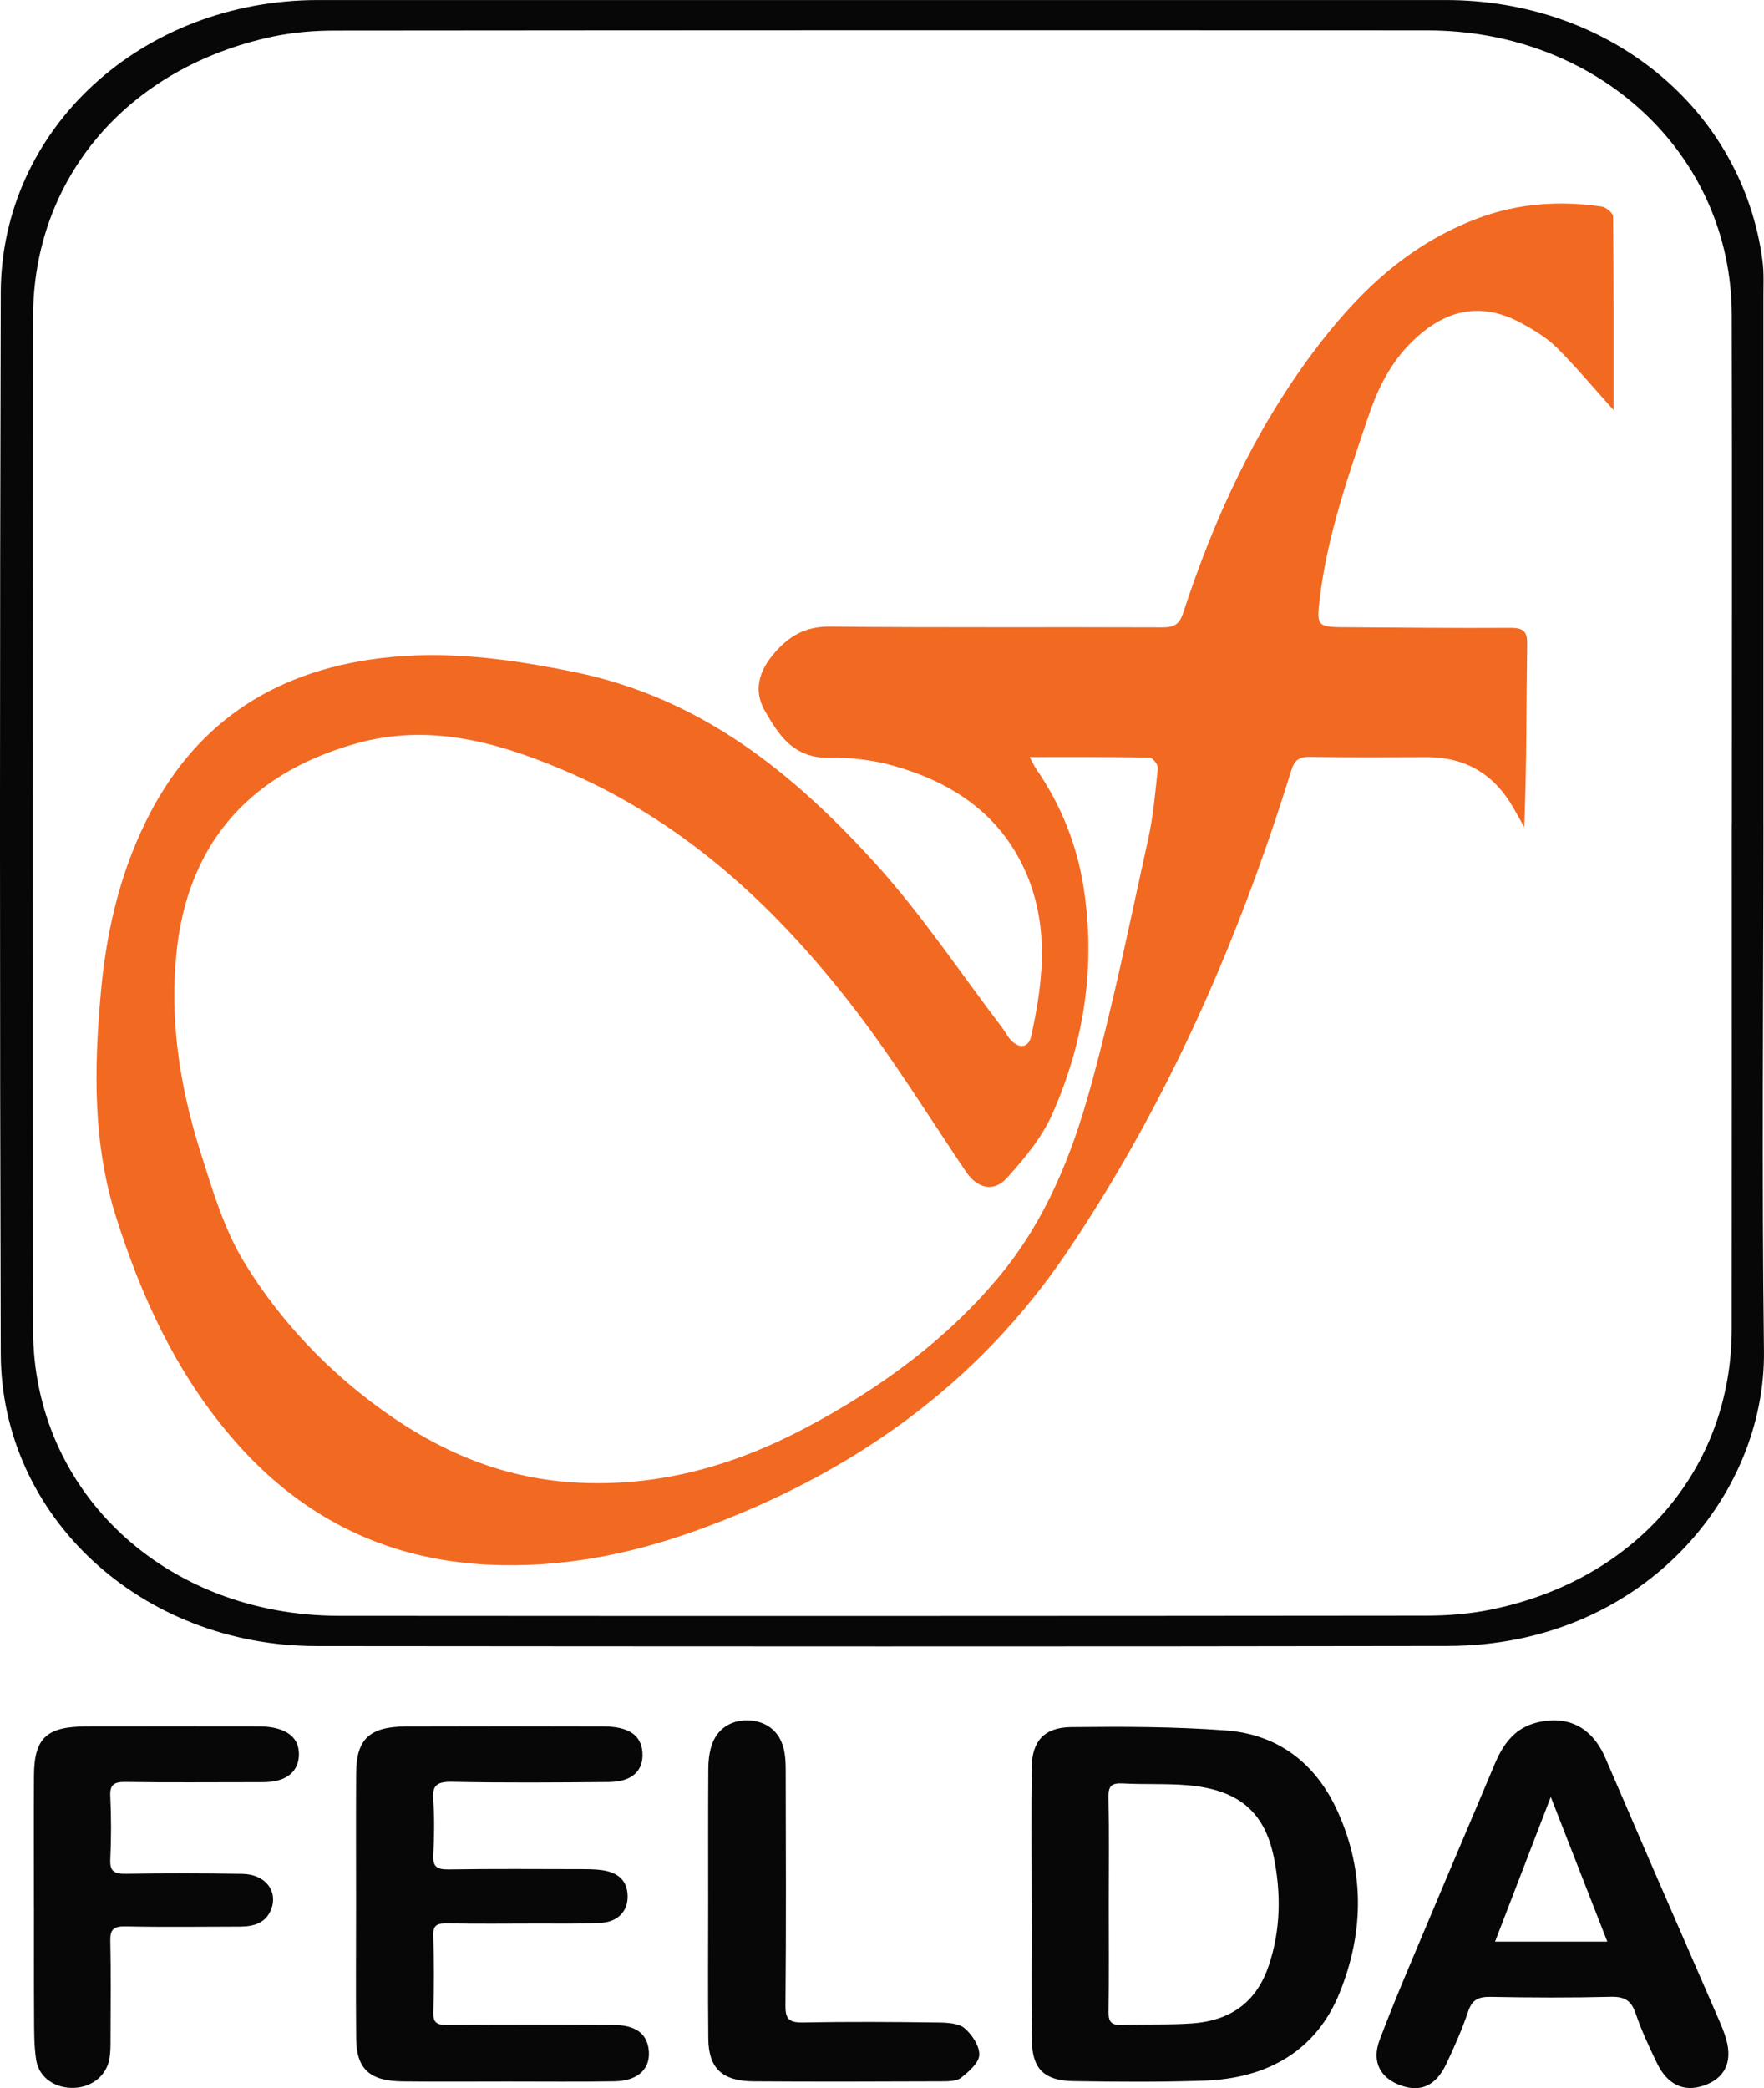
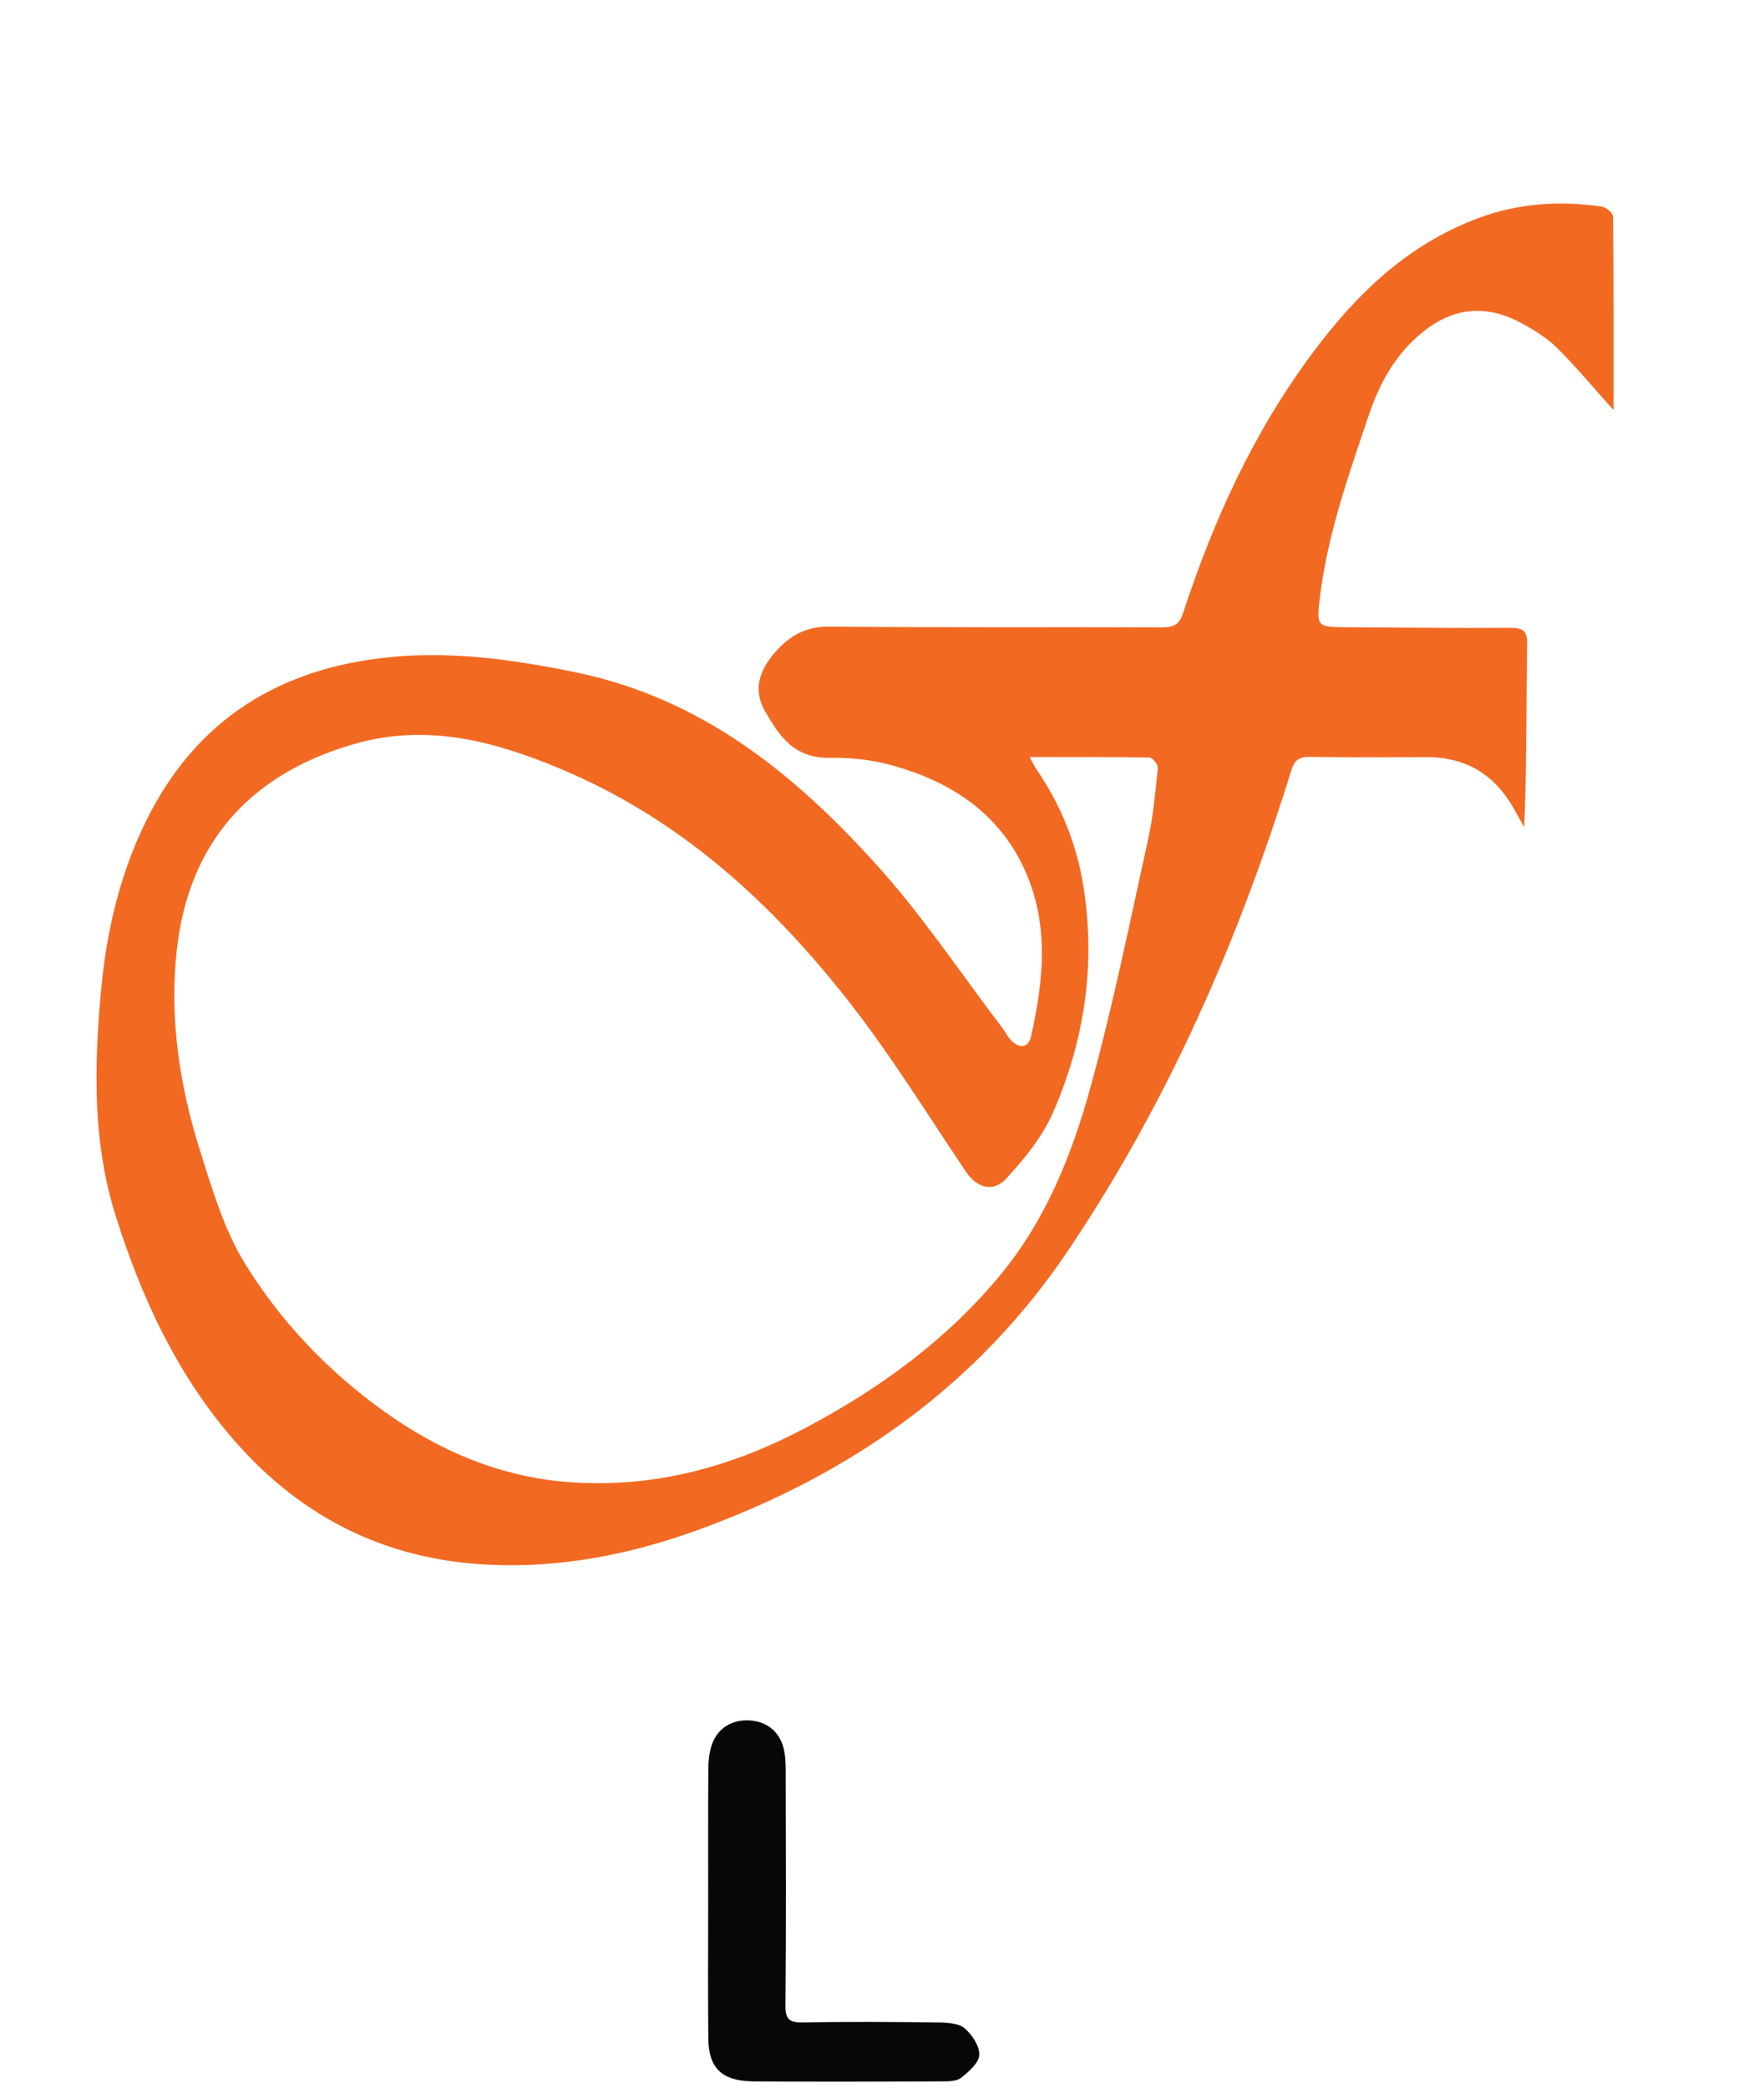
<svg xmlns="http://www.w3.org/2000/svg" id="Layer_1" data-name="Layer 1" width="512" height="605.87" viewBox="0 0 512 605.87">
  <defs>
    <style>      .cls-1 {        fill: #f26922;      }      .cls-1, .cls-2 {        stroke-width: 0px;      }      .cls-2 {        fill: #070707;      }    </style>
  </defs>
-   <path class="cls-2" d="M511.84,239c0,50.98-.5,101.96.15,152.93.55,42.37-35.52,85.53-91.78,85.63-109.45.2-218.91.12-328.36.03-50.76-.04-91.49-37.44-91.63-84.84-.3-102.62-.3-205.24,0-307.85C.37,37.24,41.22.02,92.32.01c109.1-.02,218.19-.02,327.29,0,47.57,0,86.07,31.63,91.95,75.57.46,3.45.27,6.99.27,10.48.01,50.98,0,101.95,0,152.93ZM502.67,239.2c0-49.31.09-98.63-.03-147.94-.11-46.44-38.6-82.4-88.29-82.44-105.71-.08-211.43-.05-317.14.05-6.03,0-12.19.51-18.05,1.75C37.06,19.55,9.63,51.62,9.6,91.94c-.07,97.96-.08,195.92,0,293.89.04,47.06,38.46,82.94,88.87,82.98,105.18.08,210.36.06,315.53-.05,6.21,0,12.54-.51,18.59-1.73,42.27-8.57,70-40.89,70.04-81.38.05-48.81.01-97.63.02-146.44Z" />
-   <path class="cls-2" d="M299.41,552.26c0-13.16-.11-26.32.04-39.48.09-7.58,3.58-11.62,11.48-11.7,14.97-.16,30.01-.15,44.91.97,15.17,1.13,25.76,9.64,31.82,22.27,8.47,17.68,8.41,36.06,1.12,53.97-6.68,16.41-20.51,24.74-39.23,25.39-12.66.44-25.35.34-38.02.14-8.38-.13-11.89-3.54-12.02-11.59-.22-13.32-.06-26.65-.06-39.97h-.04ZM321.82,552.27c0,10.49.09,20.98-.06,31.46-.04,2.75.69,3.9,3.86,3.77,6.77-.28,13.57.04,20.32-.44,11.67-.82,18.93-6.52,22.39-16.99,3.39-10.25,3.51-20.73,1.42-31.11-2.71-13.45-10.46-19.77-25.1-21.01-6.2-.52-12.48-.17-18.71-.51-3.3-.18-4.26.74-4.2,3.86.22,10.32.08,20.64.08,30.96Z" />
-   <path class="cls-2" d="M103.35,552.46c0-12.66-.06-25.31.02-37.97.06-9.98,3.88-13.56,14.57-13.6,19.1-.06,38.2-.06,57.3,0,7.21.02,10.86,2.54,11.22,7.47.4,5.39-3,8.61-9.74,8.67-15.17.13-30.35.25-45.51-.06-4.6-.09-5.76,1.16-5.46,5.23.39,5.3.29,10.66.02,15.98-.16,3.21.81,4.26,4.39,4.2,12.85-.2,25.7-.1,38.55-.08,1.96,0,3.94.02,5.87.27,4.62.61,7.52,2.89,7.59,7.53.07,4.4-2.8,7.53-7.87,7.8-6.05.33-12.13.17-18.2.19-8.75.02-17.49.1-26.24-.04-2.77-.04-4.2.33-4.1,3.41.23,7.49.22,14.99.02,22.48-.08,2.93,1.04,3.57,3.98,3.54,16.06-.12,32.13-.11,48.19,0,6.32.04,9.56,2.34,10.27,6.74.92,5.71-2.76,9.53-9.83,9.65-10.35.18-20.7.05-31.06.06-10.17,0-20.35.09-30.52-.03-9.53-.11-13.35-3.62-13.43-12.48-.13-12.99-.03-25.98-.03-38.97Z" />
-   <path class="cls-2" d="M451.45,499.15c6.73.08,11.59,4.19,14.45,10.76,4.36,10.02,8.63,20.06,12.98,30.08,6.62,15.25,13.29,30.48,19.9,45.73.87,2,1.73,4.03,2.3,6.12,1.82,6.62-.59,11.29-6.69,13.31-5.71,1.89-10.44-.3-13.48-6.61-2.27-4.7-4.48-9.45-6.15-14.35-1.22-3.58-3-4.95-7.18-4.85-11.6.29-23.21.24-34.82.02-3.58-.07-5.45.76-6.59,4.12-1.76,5.22-4,10.31-6.37,15.32-2.97,6.27-7.3,8.26-12.93,6.37-6.12-2.05-8.87-6.83-6.44-13.3,4.37-11.6,9.33-23.01,14.13-34.46,6.36-15.16,12.85-30.28,19.22-45.45,2.98-7.08,7.16-12.73,17.64-12.83ZM450.11,521.35c-5.67,14.72-10.87,28.22-16.17,41.98h32.58c-5.41-13.84-10.63-27.19-16.41-41.98Z" />
-   <path class="cls-2" d="M9.85,553.24c0-12.66-.06-25.31.01-37.97.06-11.06,3.61-14.37,15.33-14.39,16.42-.03,32.84-.02,49.27,0,1.6,0,3.23.03,4.78.34,5.23,1.02,7.74,3.85,7.51,8.25-.22,4.27-3.21,7-8.37,7.5-1.59.16-3.21.11-4.81.11-12.32,0-24.64.12-36.95-.07-3.4-.05-4.77.63-4.61,4.07.29,6.15.29,12.33,0,18.48-.16,3.44,1.22,4.14,4.62,4.09,11.24-.17,22.49-.16,33.73.02,6.66.11,10.43,5.01,8.31,10.38-1.54,3.88-5,4.92-9.01,4.93-11.07.02-22.14.17-33.2-.06-3.65-.08-4.51,1.01-4.44,4.22.2,9.49.08,18.98.06,28.48,0,1.83,0,3.68-.28,5.48-.77,4.95-4.92,8.41-10.16,8.66-5.55.26-10.33-2.9-11.14-8.09-.66-4.25-.58-8.63-.61-12.95-.07-10.49-.02-20.98-.03-31.48Z" />
  <path class="cls-2" d="M205.55,551.55c0-12.83-.04-25.66.04-38.49.01-2.13.26-4.34.87-6.39,1.48-4.92,5.5-7.65,10.58-7.54,5.13.11,9,2.92,10.34,7.88.56,2.06.66,4.28.67,6.42.05,22.82.15,45.65-.07,68.47-.04,4.01,1.15,4.98,5.32,4.89,13.03-.26,26.07-.17,39.1,0,2.59.03,5.9.23,7.57,1.67,2.21,1.91,4.37,5.16,4.26,7.75-.1,2.31-3.02,4.83-5.27,6.63-1.28,1.02-3.71,1.03-5.63,1.04-18.21.07-36.43.13-54.64,0-9.09-.07-13.01-3.81-13.1-12.34-.14-13.33-.04-26.66-.04-39.98Z" />
  <path class="cls-1" d="M468.32,118.97c-5.96-6.62-10.93-12.62-16.48-18.12-2.85-2.83-6.53-5.07-10.17-7.05-10.22-5.58-19.72-4.65-28.58,2.44-8.1,6.48-12.64,14.87-15.81,24.25-5.9,17.42-12.01,34.76-14.21,53.02-1.01,8.4-.85,8.42,8.35,8.48,15.53.09,31.07.27,46.6.17,3.76-.02,5.29.61,5.23,4.59-.25,17.64-.11,35.29-.85,53.24-1.06-1.9-2.1-3.81-3.19-5.69-5.4-9.4-13.52-14.67-25.24-14.63-11.25.04-22.5.1-33.74-.07-3.26-.05-4.53.98-5.44,3.92-15.23,49.05-35.63,96.02-64.86,139.42-26.08,38.73-62.8,65.01-108.25,81.27-19.19,6.87-38.91,10.71-59.55,9.78-31.7-1.43-56.49-15.01-75.73-37.92-15.76-18.76-25.53-40.3-32.73-63.01-6.76-21.31-6.38-42.96-4.43-64.76,1.54-17.34,5.3-34.14,13.13-50.04,13.45-27.3,35.71-43.32,67.97-47.29,19.13-2.35,37.69.22,56.22,3.98,37.24,7.54,64.11,29.77,87.64,55.71,13.44,14.82,24.49,31.53,36.6,47.4.92,1.21,1.58,2.61,2.62,3.72,2.52,2.67,5.14,2.11,5.85-1.08,3.8-16.97,5.46-33.92-2.81-50.33-7.53-14.95-20.75-23.6-37.14-28.21-5.86-1.65-12.26-2.42-18.38-2.29-10.57.23-14.84-6.54-18.87-13.51-3.95-6.82-1.17-12.95,3.92-18.23,3.88-4.03,8.36-6.39,14.81-6.33,32.14.32,64.28.09,96.41.22,3.59.01,5.09-.83,6.2-4.2,8.81-26.89,20.48-52.61,37.83-75.77,12.45-16.61,27.1-31.04,47.89-38.78,11.58-4.31,23.55-5.11,35.74-3.34,1.29.19,3.31,1.88,3.32,2.89.2,18.44.15,36.88.15,56.16ZM298.86,219.66c.92,1.66,1.38,2.7,2.02,3.62,7.21,10.5,11.72,22,13.64,34.25,3.52,22.57.24,44.56-9.01,65.53-3.02,6.84-8.14,13.09-13.34,18.79-3.88,4.25-8.63,2.8-11.75-1.83-11.33-16.77-21.93-34.07-34.49-50.01-22.18-28.17-48.49-52.42-83.35-66.99-18.92-7.91-38.42-13.2-59.44-7.25-32.81,9.3-48.61,31.05-51.81,59.68-2.23,19.93.77,39.58,6.82,58.69,3.51,11.09,6.88,22.62,12.98,32.51,10.18,16.51,23.74,30.92,40.06,42.64,16.2,11.63,34.12,19.43,54.95,20.79,24.54,1.6,46.79-4.74,67.84-15.89,21.81-11.55,41.26-25.89,56.54-44.48,13.15-15.99,20.65-34.87,25.96-54.12,6.55-23.76,11.43-47.93,16.74-71.98,1.51-6.82,2.12-13.83,2.84-20.78.1-.98-1.53-3.02-2.39-3.04-11.37-.21-22.74-.14-34.81-.14Z" />
</svg>